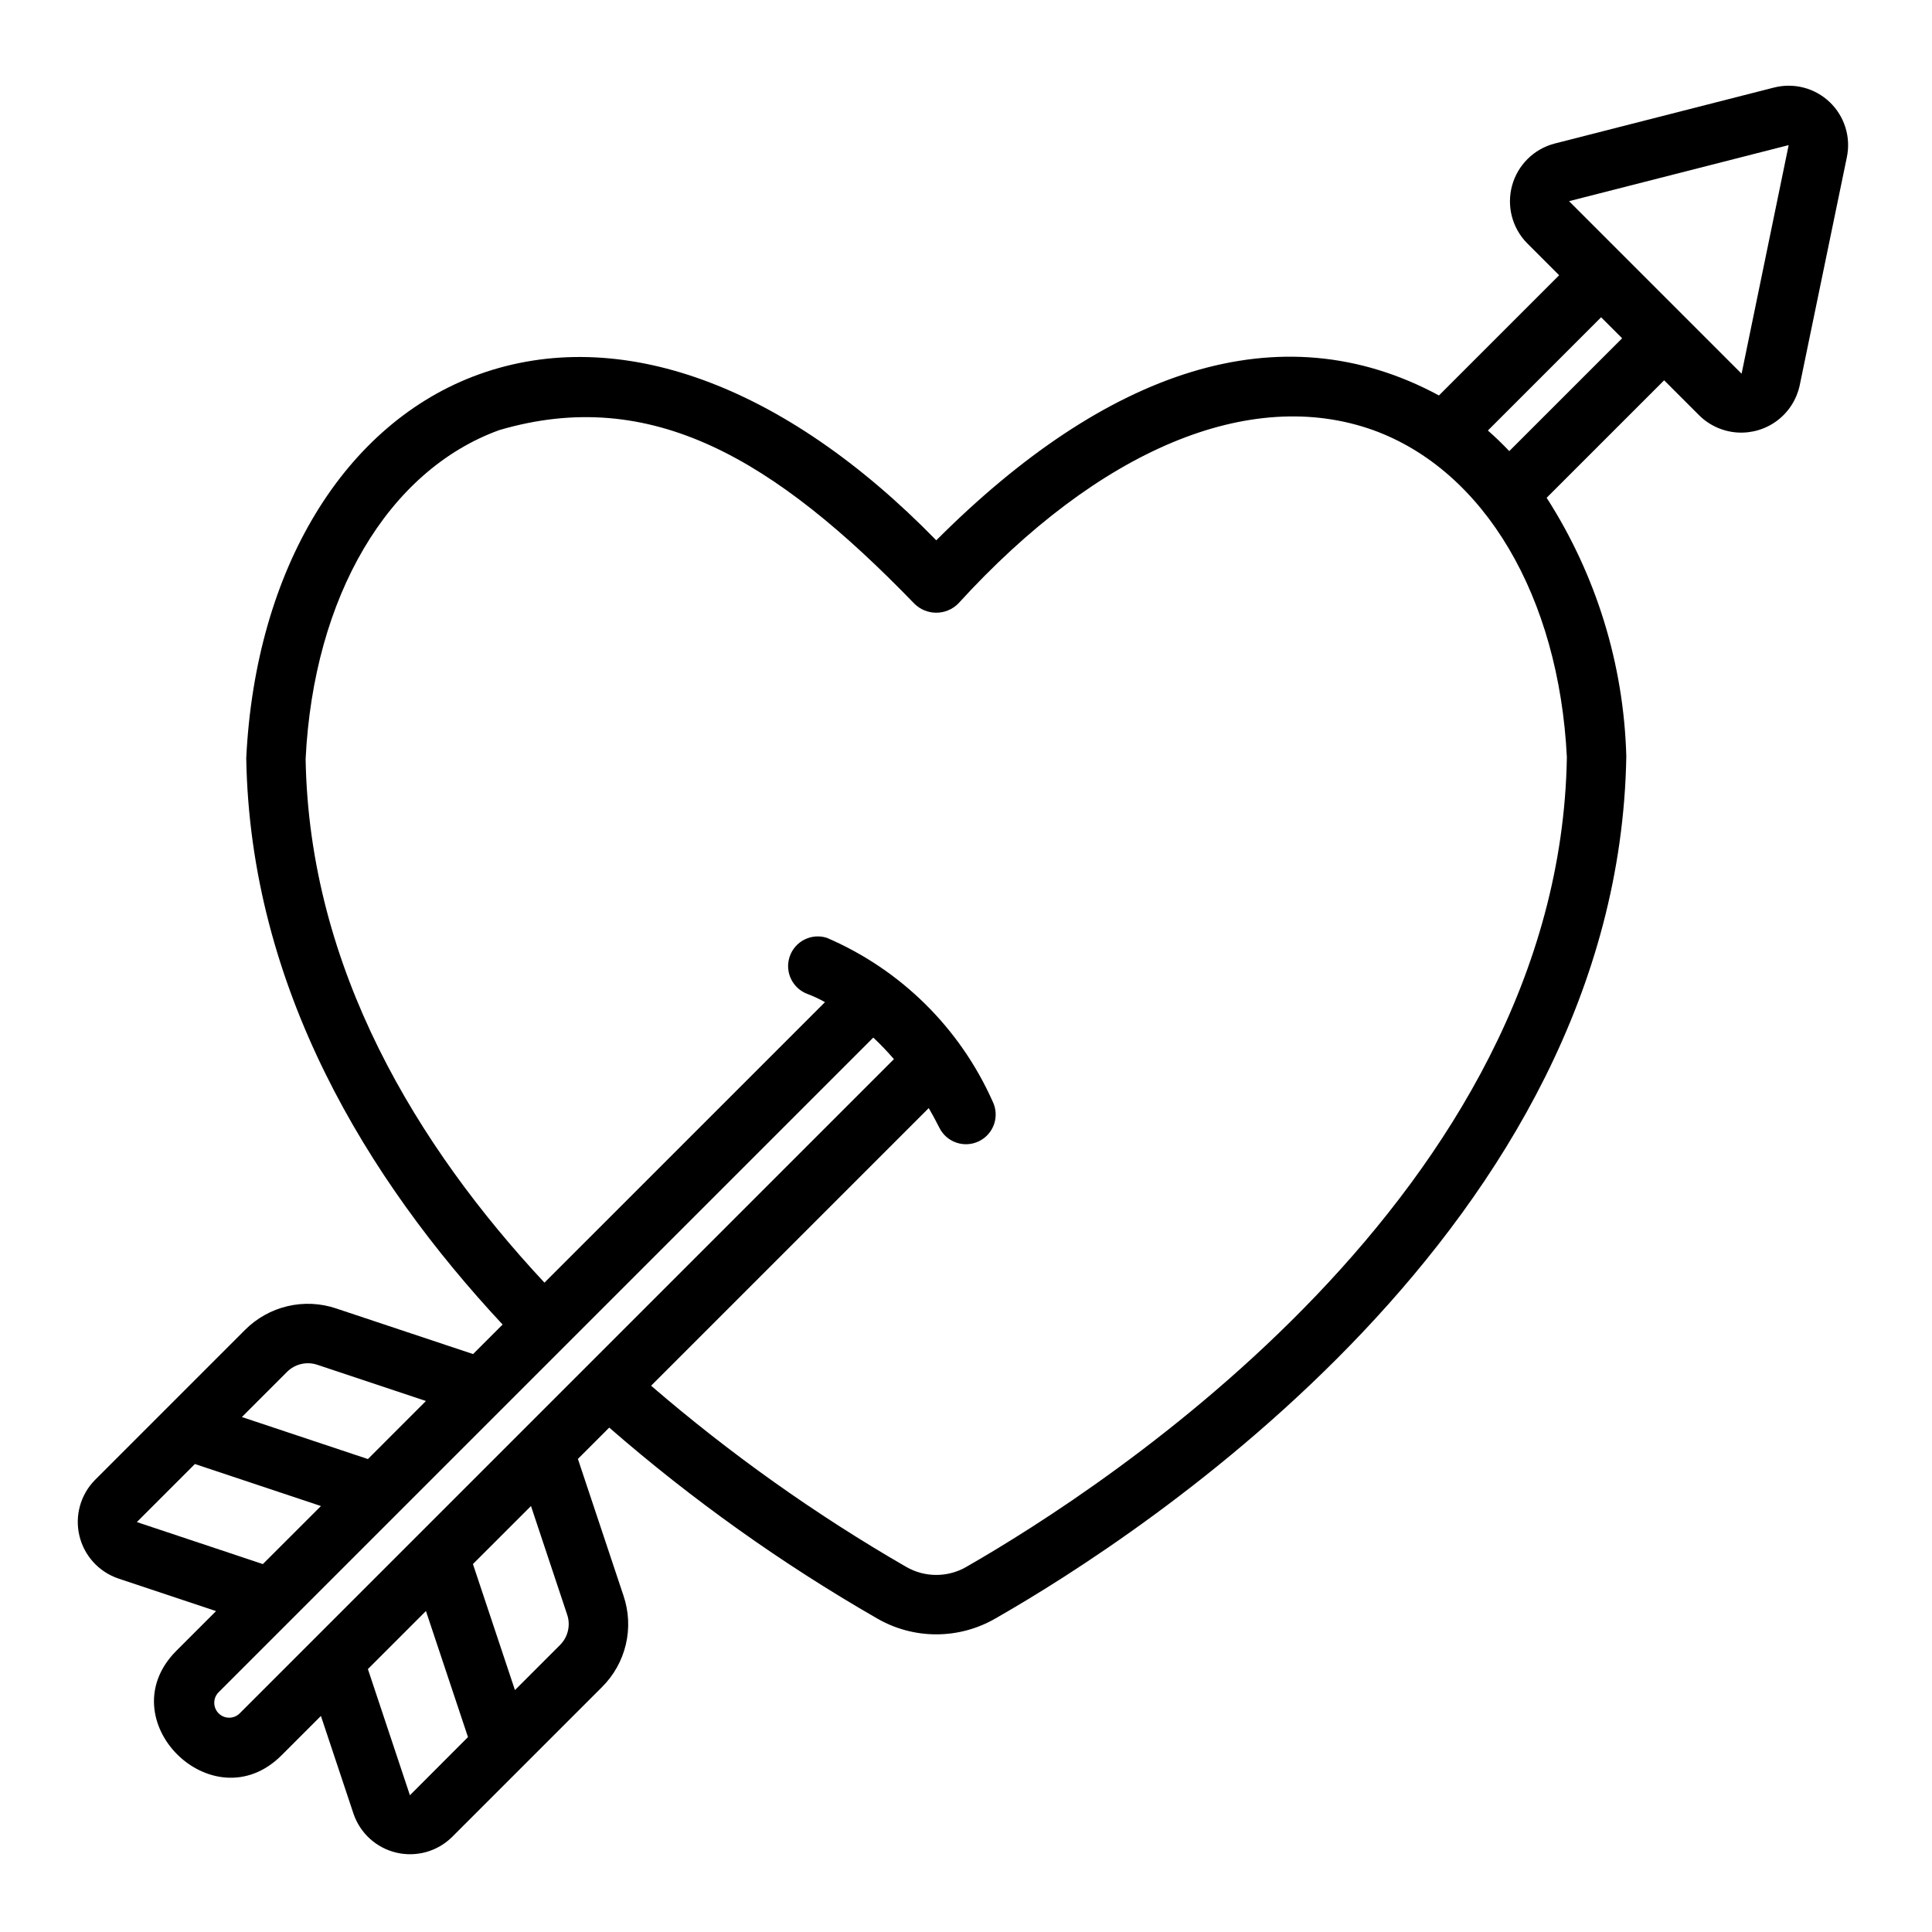
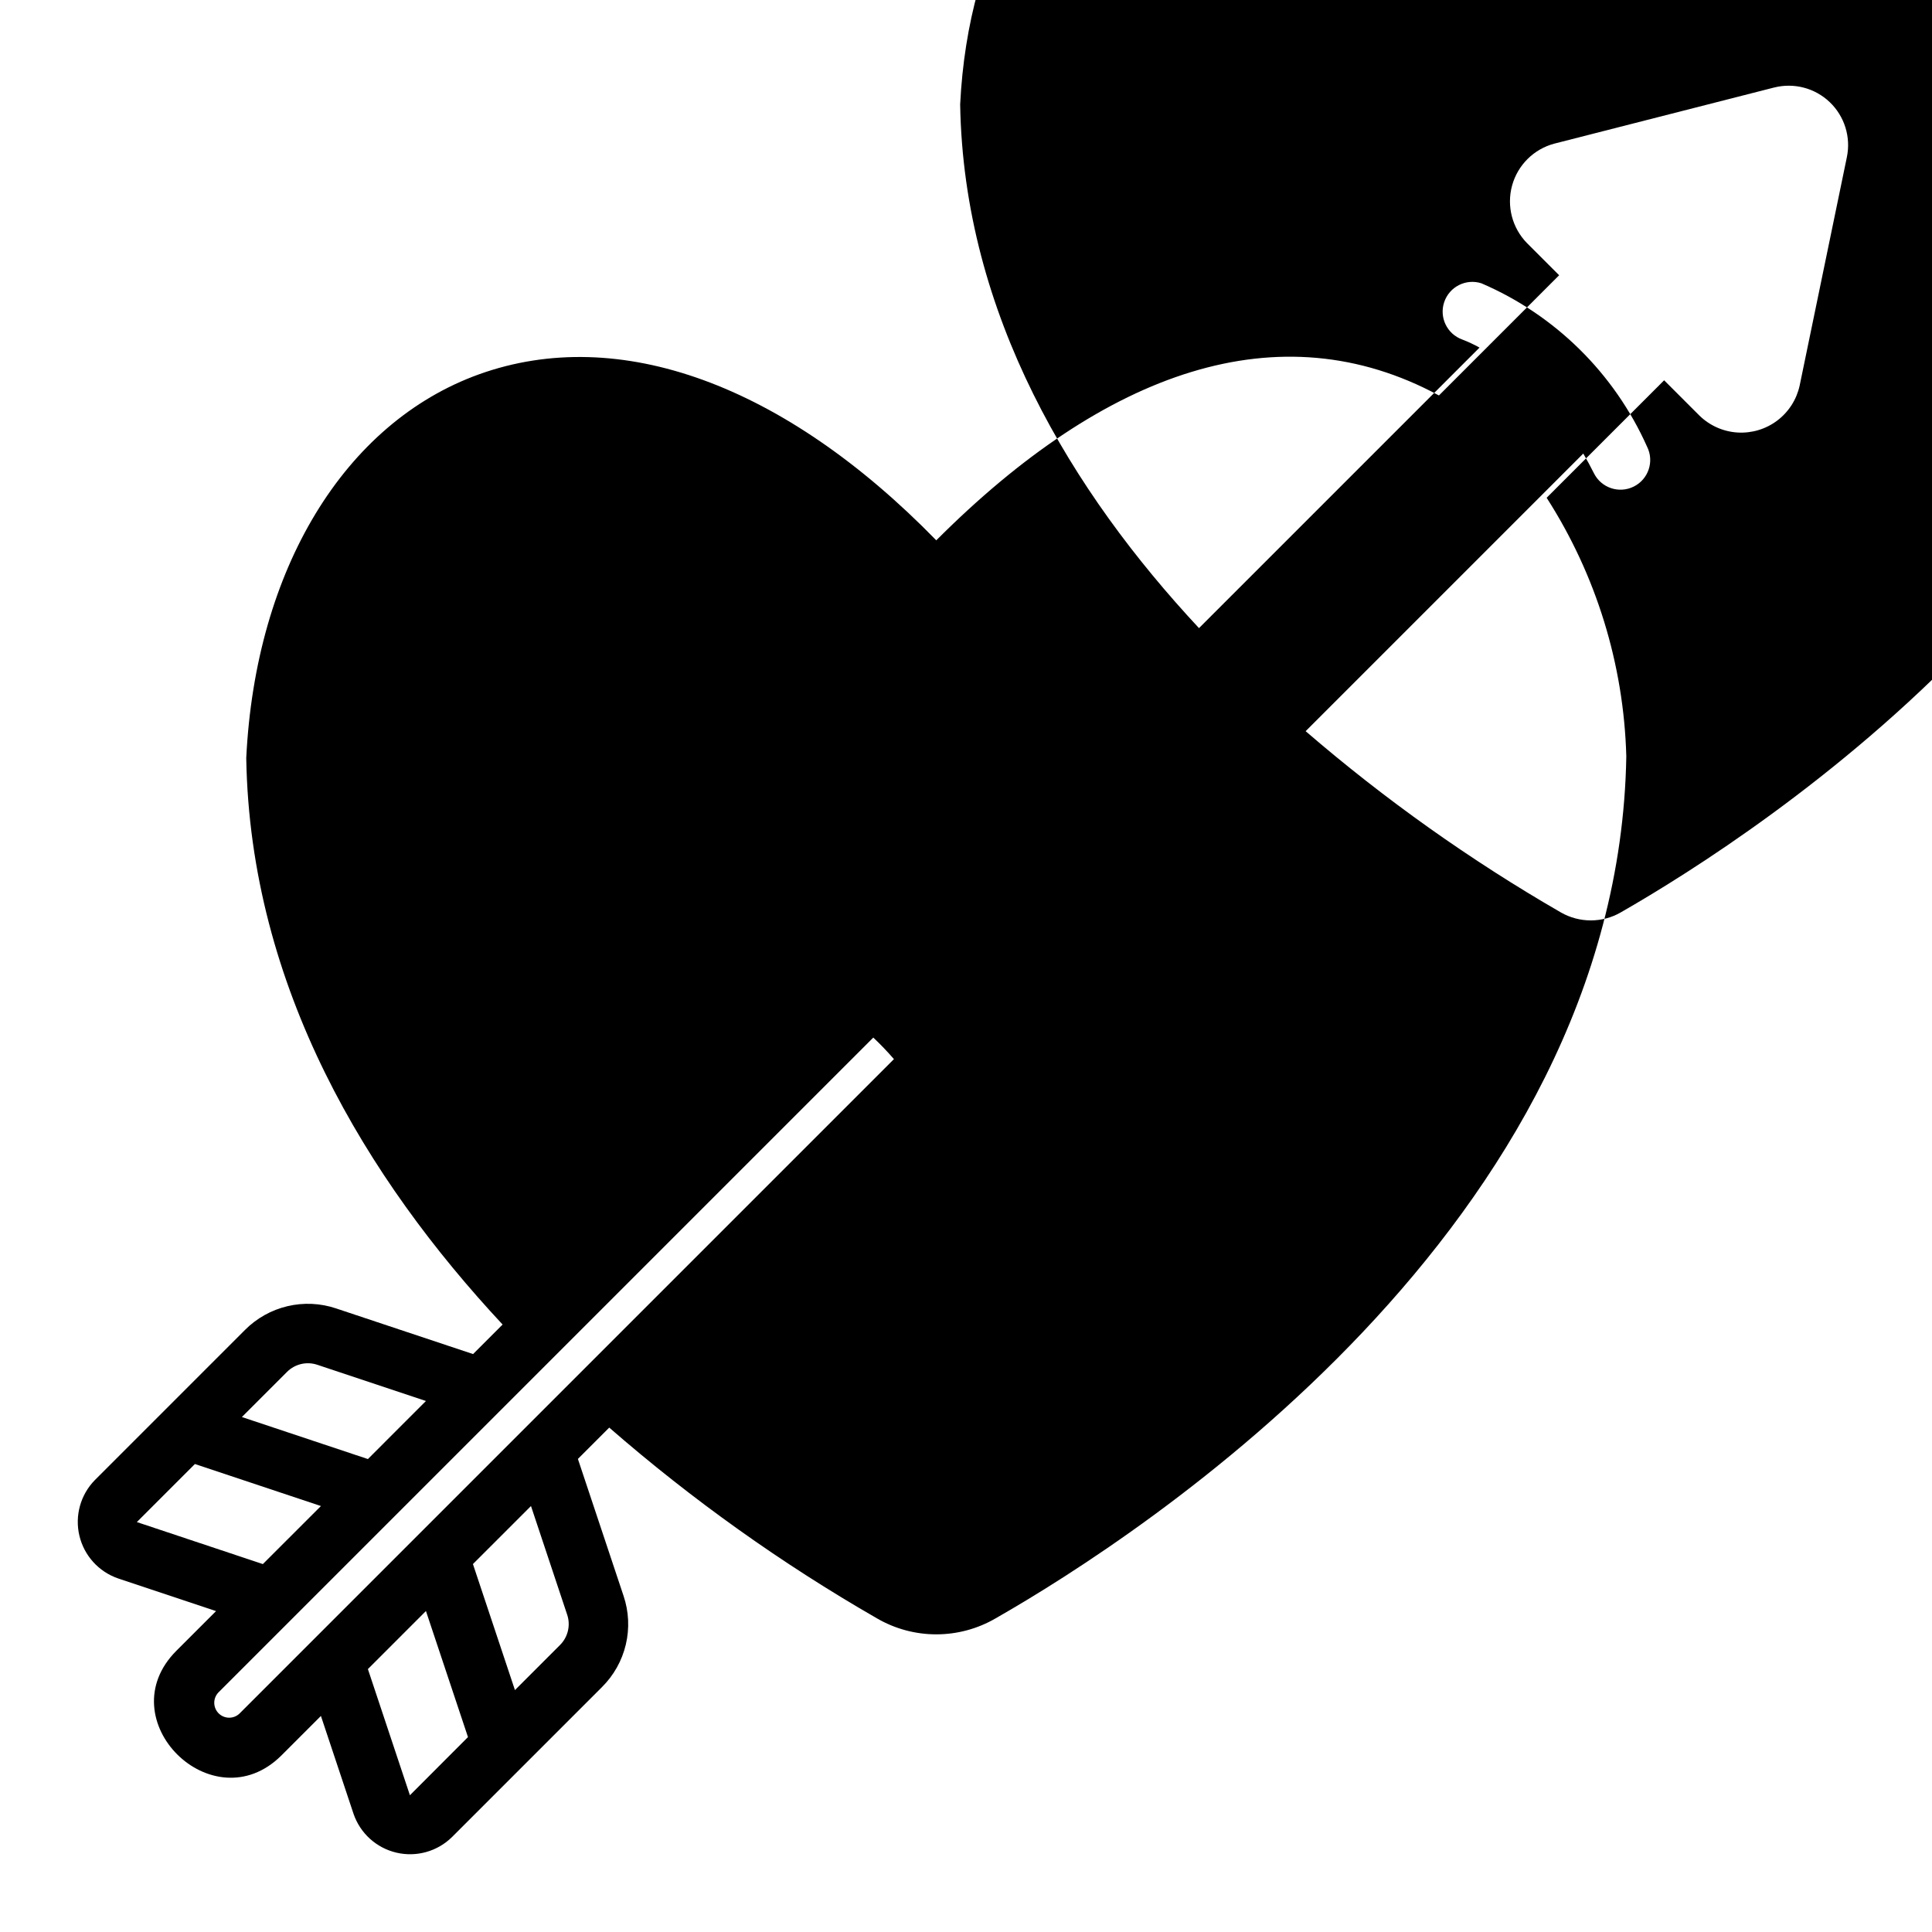
<svg xmlns="http://www.w3.org/2000/svg" fill="#000000" width="800px" height="800px" version="1.1" viewBox="144 144 512 512">
-   <path d="m614.13 167.2-58.199 14.859c-5.449 1.441-9.719 5.676-11.211 11.109-1.492 5.438 0.02 11.254 3.969 15.277l8.5 8.5-31.855 31.855c-42.281-22.824-88.328-6.559-133.21 38.391-40.305-41.328-84.074-57.309-121.15-44.004-35.656 12.832-59.273 51.641-61.715 101.71 1.023 60.852 32.039 111.62 67.938 150.12l-7.828 7.828-36.289-12.094v-0.004c-4.16-1.398-8.625-1.605-12.895-0.594-4.269 1.008-8.172 3.191-11.266 6.301l-39.777 39.781c-3.805 3.879-5.352 9.438-4.106 14.727 1.25 5.289 5.121 9.566 10.258 11.336l25.965 8.66-10.496 10.492c-18.262 18.27 9.605 45.832 27.789 27.789l10.496-10.496 8.652 25.965v-0.004c1.766 5.141 6.047 9.02 11.34 10.266 5.289 1.25 10.852-0.305 14.73-4.113l39.777-39.773h-0.004c3.117-3.094 5.301-6.996 6.309-11.27 1.012-4.273 0.801-8.742-0.605-12.902l-12.094-36.277 8.305-8.305c21.945 19.109 45.699 36.035 70.926 50.539 4.781 2.785 10.211 4.25 15.742 4.25s10.965-1.465 15.746-4.25c38.73-22.121 165.08-104.07 167.12-228.52h-0.004c-0.68-24.309-7.977-47.969-21.109-68.434l31.137-31.133 9.359 9.359c2.711 2.644 6.277 4.234 10.059 4.477 3.777 0.238 7.519-0.879 10.547-3.156 3.023-2.281 5.133-5.566 5.945-9.266l12.516-60.555c1.102-5.316-0.617-10.824-4.543-14.574-3.926-3.75-9.508-5.207-14.77-3.863zm-394.09 340.39c2.106-2.121 5.231-2.859 8.059-1.906l28.781 9.594-15.383 15.387-33.395-11.137zm-24.387 24.387 33.398 11.137-15.391 15.383-33.395-11.133zm56.984 87.777-0.016-0.031-11.125-33.398 15.383-15.387 11.141 33.406zm39.766-39.805-11.938 11.941-11.133-33.398 15.383-15.379 9.586 28.777c0.957 2.828 0.223 5.953-1.898 8.059zm-84.961 18.188c-1.559 1.461-3.992 1.422-5.504-0.086-1.508-1.512-1.547-3.945-0.086-5.504l173.58-173.58c1.922 1.809 3.746 3.715 5.469 5.711zm192.63-38.887c-4.922 2.832-10.98 2.832-15.902 0-23.996-13.852-46.637-29.93-67.621-48.02l73.578-73.578c0.961 1.66 1.906 3.391 2.824 5.227 1.945 3.891 6.672 5.465 10.562 3.519 3.891-1.941 5.465-6.672 3.519-10.562-8.672-19.441-24.348-34.902-43.91-43.305-4.094-1.309-8.48 0.91-9.852 4.984-1.375 4.074 0.773 8.492 4.824 9.934 1.562 0.598 3.078 1.309 4.535 2.125l-74.344 74.34c-33.613-36.055-62.348-83.051-63.293-138.79 2.125-43.059 21.805-76.438 51.324-87.145 40.227-11.809 72.895 7.637 109.97 45.973l0.004 0.004c1.543 1.547 3.641 2.418 5.824 2.418 2.188 0 4.285-0.871 5.828-2.418 37.312-40.934 77.383-57.625 109.97-45.973 29.52 10.707 49.199 44.082 51.324 86.672-1.891 115.56-122.33 193.49-159.17 214.59zm143.9-295.7c-1.824-1.914-3.707-3.746-5.668-5.461l30.008-30.008 5.566 5.566zm61.566-20.516-0.039-0.035-45.688-45.688 58.203-14.855z" />
+   <path d="m614.13 167.2-58.199 14.859c-5.449 1.441-9.719 5.676-11.211 11.109-1.492 5.438 0.02 11.254 3.969 15.277l8.5 8.5-31.855 31.855c-42.281-22.824-88.328-6.559-133.21 38.391-40.305-41.328-84.074-57.309-121.15-44.004-35.656 12.832-59.273 51.641-61.715 101.71 1.023 60.852 32.039 111.62 67.938 150.12l-7.828 7.828-36.289-12.094v-0.004c-4.16-1.398-8.625-1.605-12.895-0.594-4.269 1.008-8.172 3.191-11.266 6.301l-39.777 39.781c-3.805 3.879-5.352 9.438-4.106 14.727 1.25 5.289 5.121 9.566 10.258 11.336l25.965 8.66-10.496 10.492c-18.262 18.27 9.605 45.832 27.789 27.789l10.496-10.496 8.652 25.965v-0.004c1.766 5.141 6.047 9.02 11.34 10.266 5.289 1.25 10.852-0.305 14.73-4.113l39.777-39.773h-0.004c3.117-3.094 5.301-6.996 6.309-11.27 1.012-4.273 0.801-8.742-0.605-12.902l-12.094-36.277 8.305-8.305c21.945 19.109 45.699 36.035 70.926 50.539 4.781 2.785 10.211 4.25 15.742 4.25s10.965-1.465 15.746-4.25c38.73-22.121 165.08-104.07 167.12-228.52h-0.004c-0.68-24.309-7.977-47.969-21.109-68.434l31.137-31.133 9.359 9.359c2.711 2.644 6.277 4.234 10.059 4.477 3.777 0.238 7.519-0.879 10.547-3.156 3.023-2.281 5.133-5.566 5.945-9.266l12.516-60.555c1.102-5.316-0.617-10.824-4.543-14.574-3.926-3.75-9.508-5.207-14.77-3.863zm-394.09 340.39c2.106-2.121 5.231-2.859 8.059-1.906l28.781 9.594-15.383 15.387-33.395-11.137zm-24.387 24.387 33.398 11.137-15.391 15.383-33.395-11.133zm56.984 87.777-0.016-0.031-11.125-33.398 15.383-15.387 11.141 33.406zm39.766-39.805-11.938 11.941-11.133-33.398 15.383-15.379 9.586 28.777c0.957 2.828 0.223 5.953-1.898 8.059zm-84.961 18.188c-1.559 1.461-3.992 1.422-5.504-0.086-1.508-1.512-1.547-3.945-0.086-5.504l173.58-173.58c1.922 1.809 3.746 3.715 5.469 5.711m192.63-38.887c-4.922 2.832-10.98 2.832-15.902 0-23.996-13.852-46.637-29.93-67.621-48.02l73.578-73.578c0.961 1.66 1.906 3.391 2.824 5.227 1.945 3.891 6.672 5.465 10.562 3.519 3.891-1.941 5.465-6.672 3.519-10.562-8.672-19.441-24.348-34.902-43.91-43.305-4.094-1.309-8.48 0.91-9.852 4.984-1.375 4.074 0.773 8.492 4.824 9.934 1.562 0.598 3.078 1.309 4.535 2.125l-74.344 74.34c-33.613-36.055-62.348-83.051-63.293-138.79 2.125-43.059 21.805-76.438 51.324-87.145 40.227-11.809 72.895 7.637 109.97 45.973l0.004 0.004c1.543 1.547 3.641 2.418 5.824 2.418 2.188 0 4.285-0.871 5.828-2.418 37.312-40.934 77.383-57.625 109.97-45.973 29.52 10.707 49.199 44.082 51.324 86.672-1.891 115.56-122.33 193.49-159.17 214.59zm143.9-295.7c-1.824-1.914-3.707-3.746-5.668-5.461l30.008-30.008 5.566 5.566zm61.566-20.516-0.039-0.035-45.688-45.688 58.203-14.855z" />
</svg>